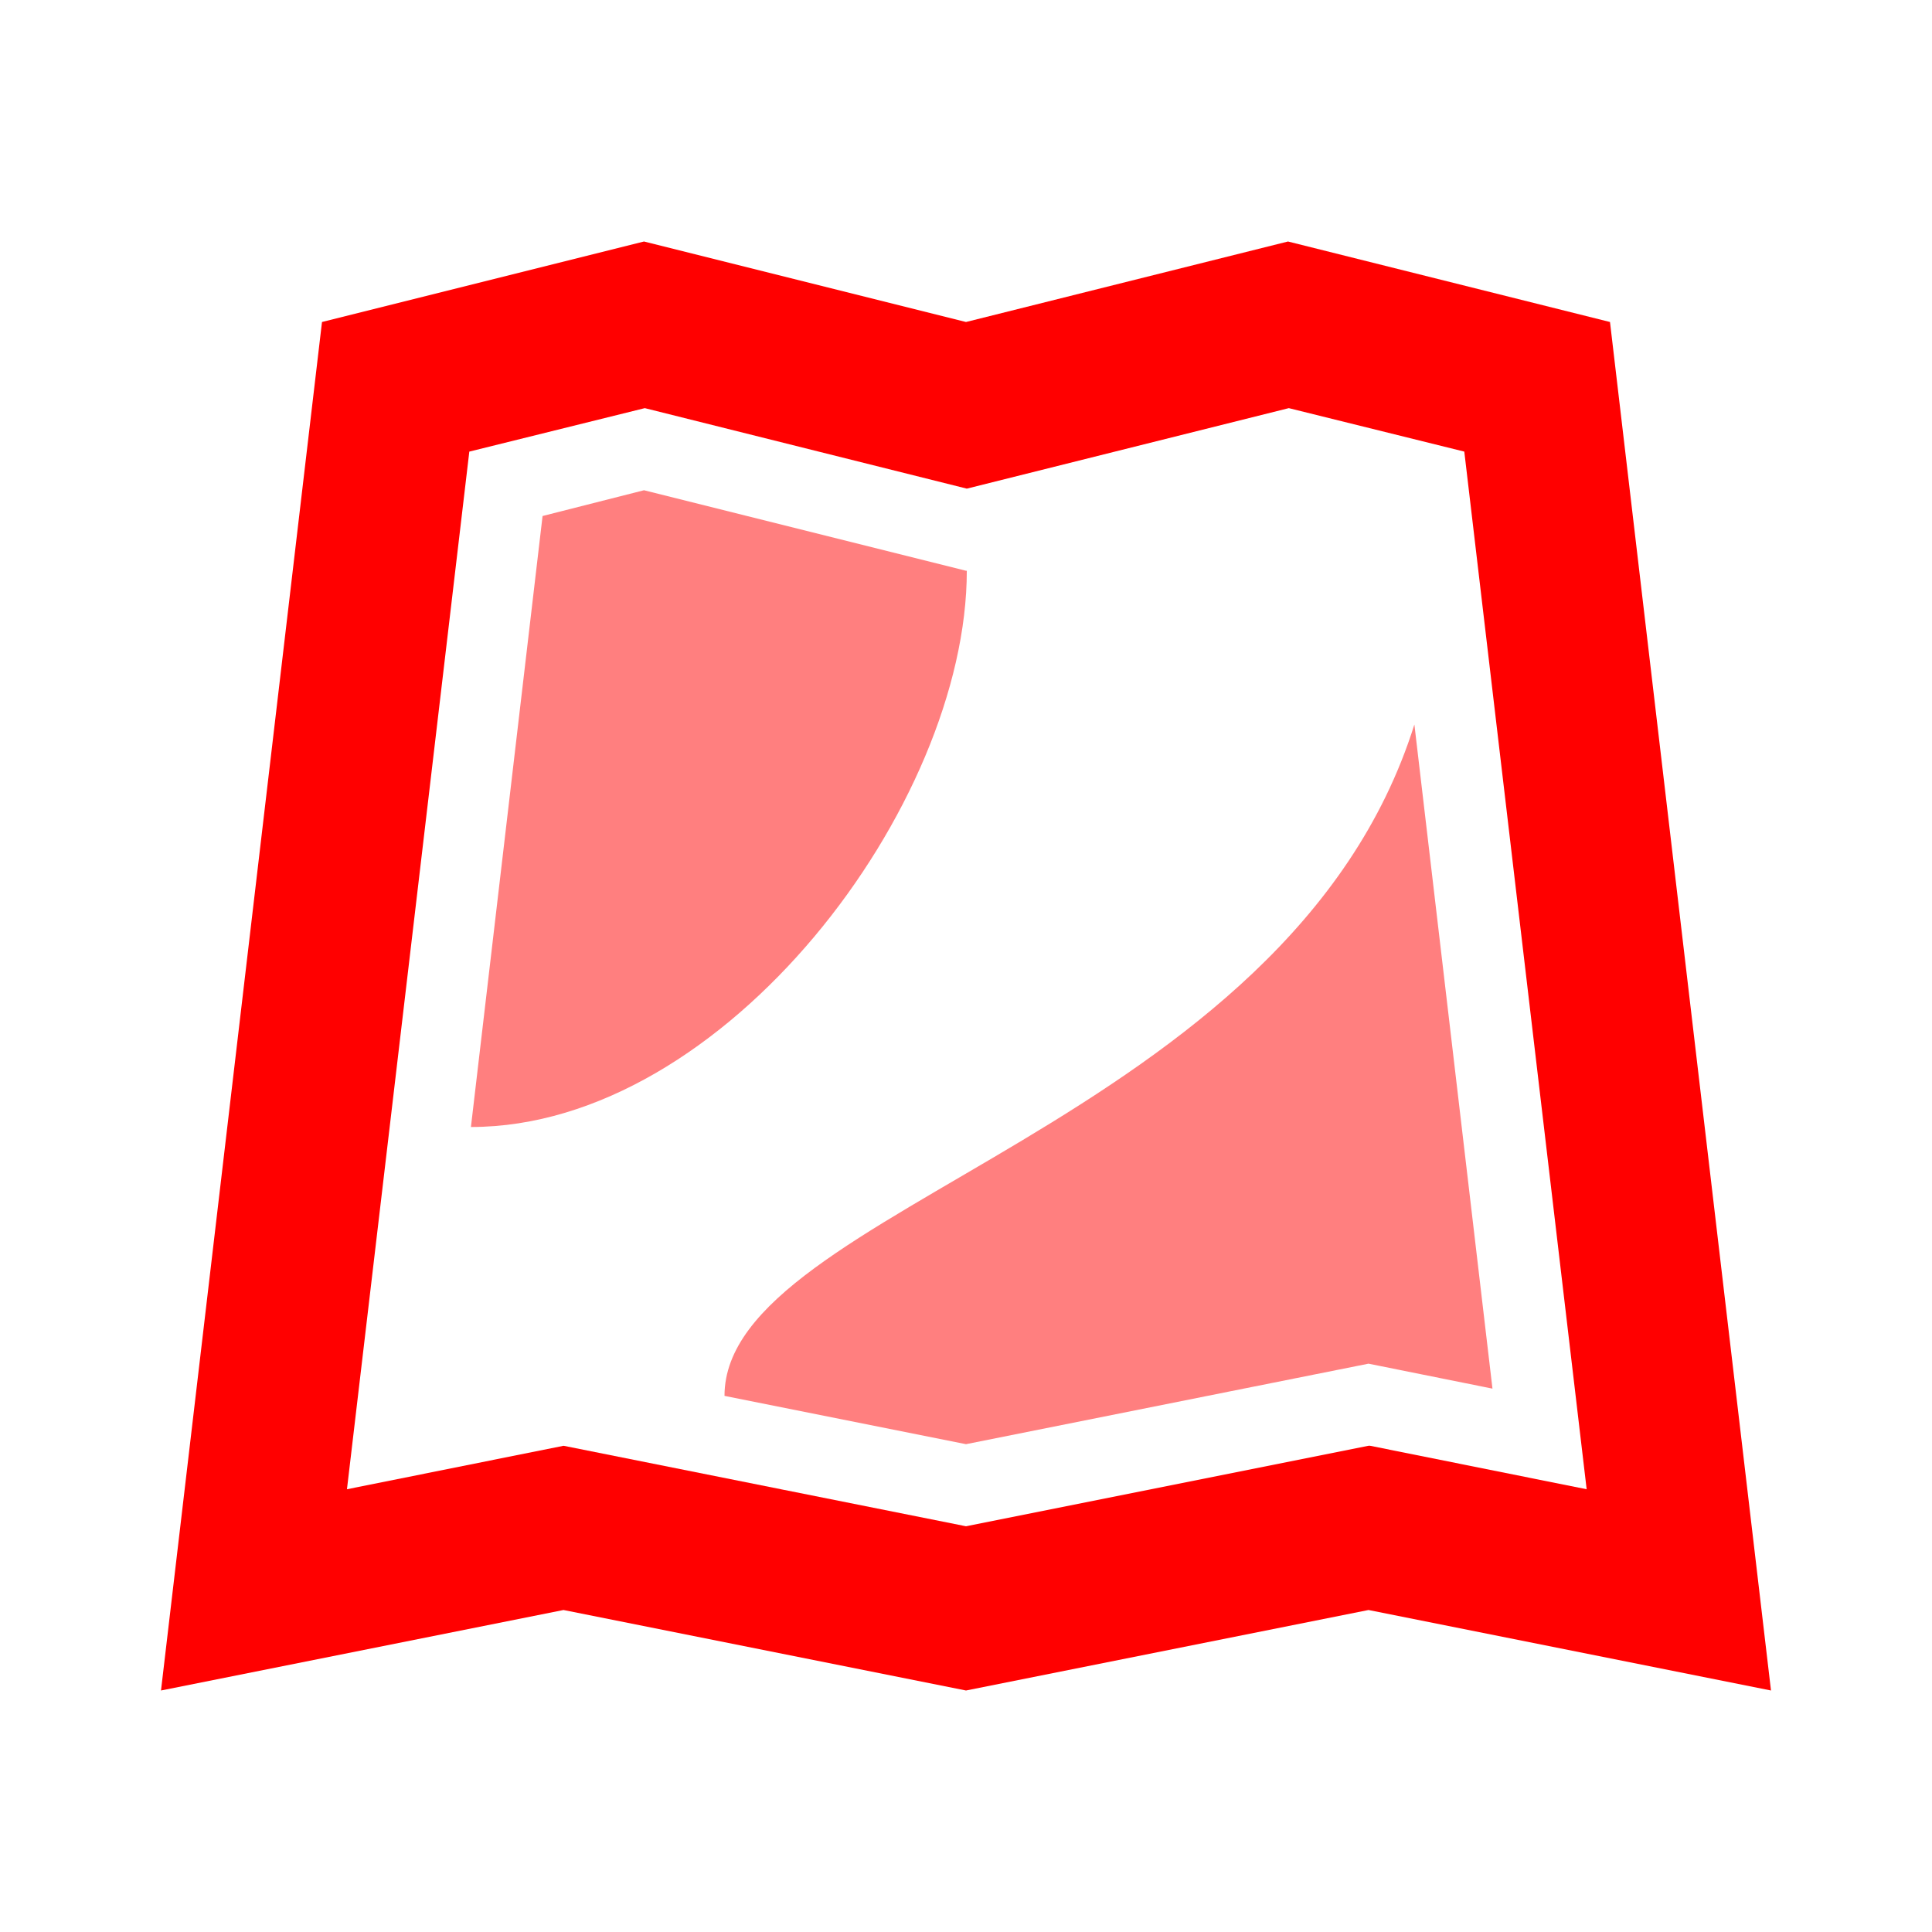
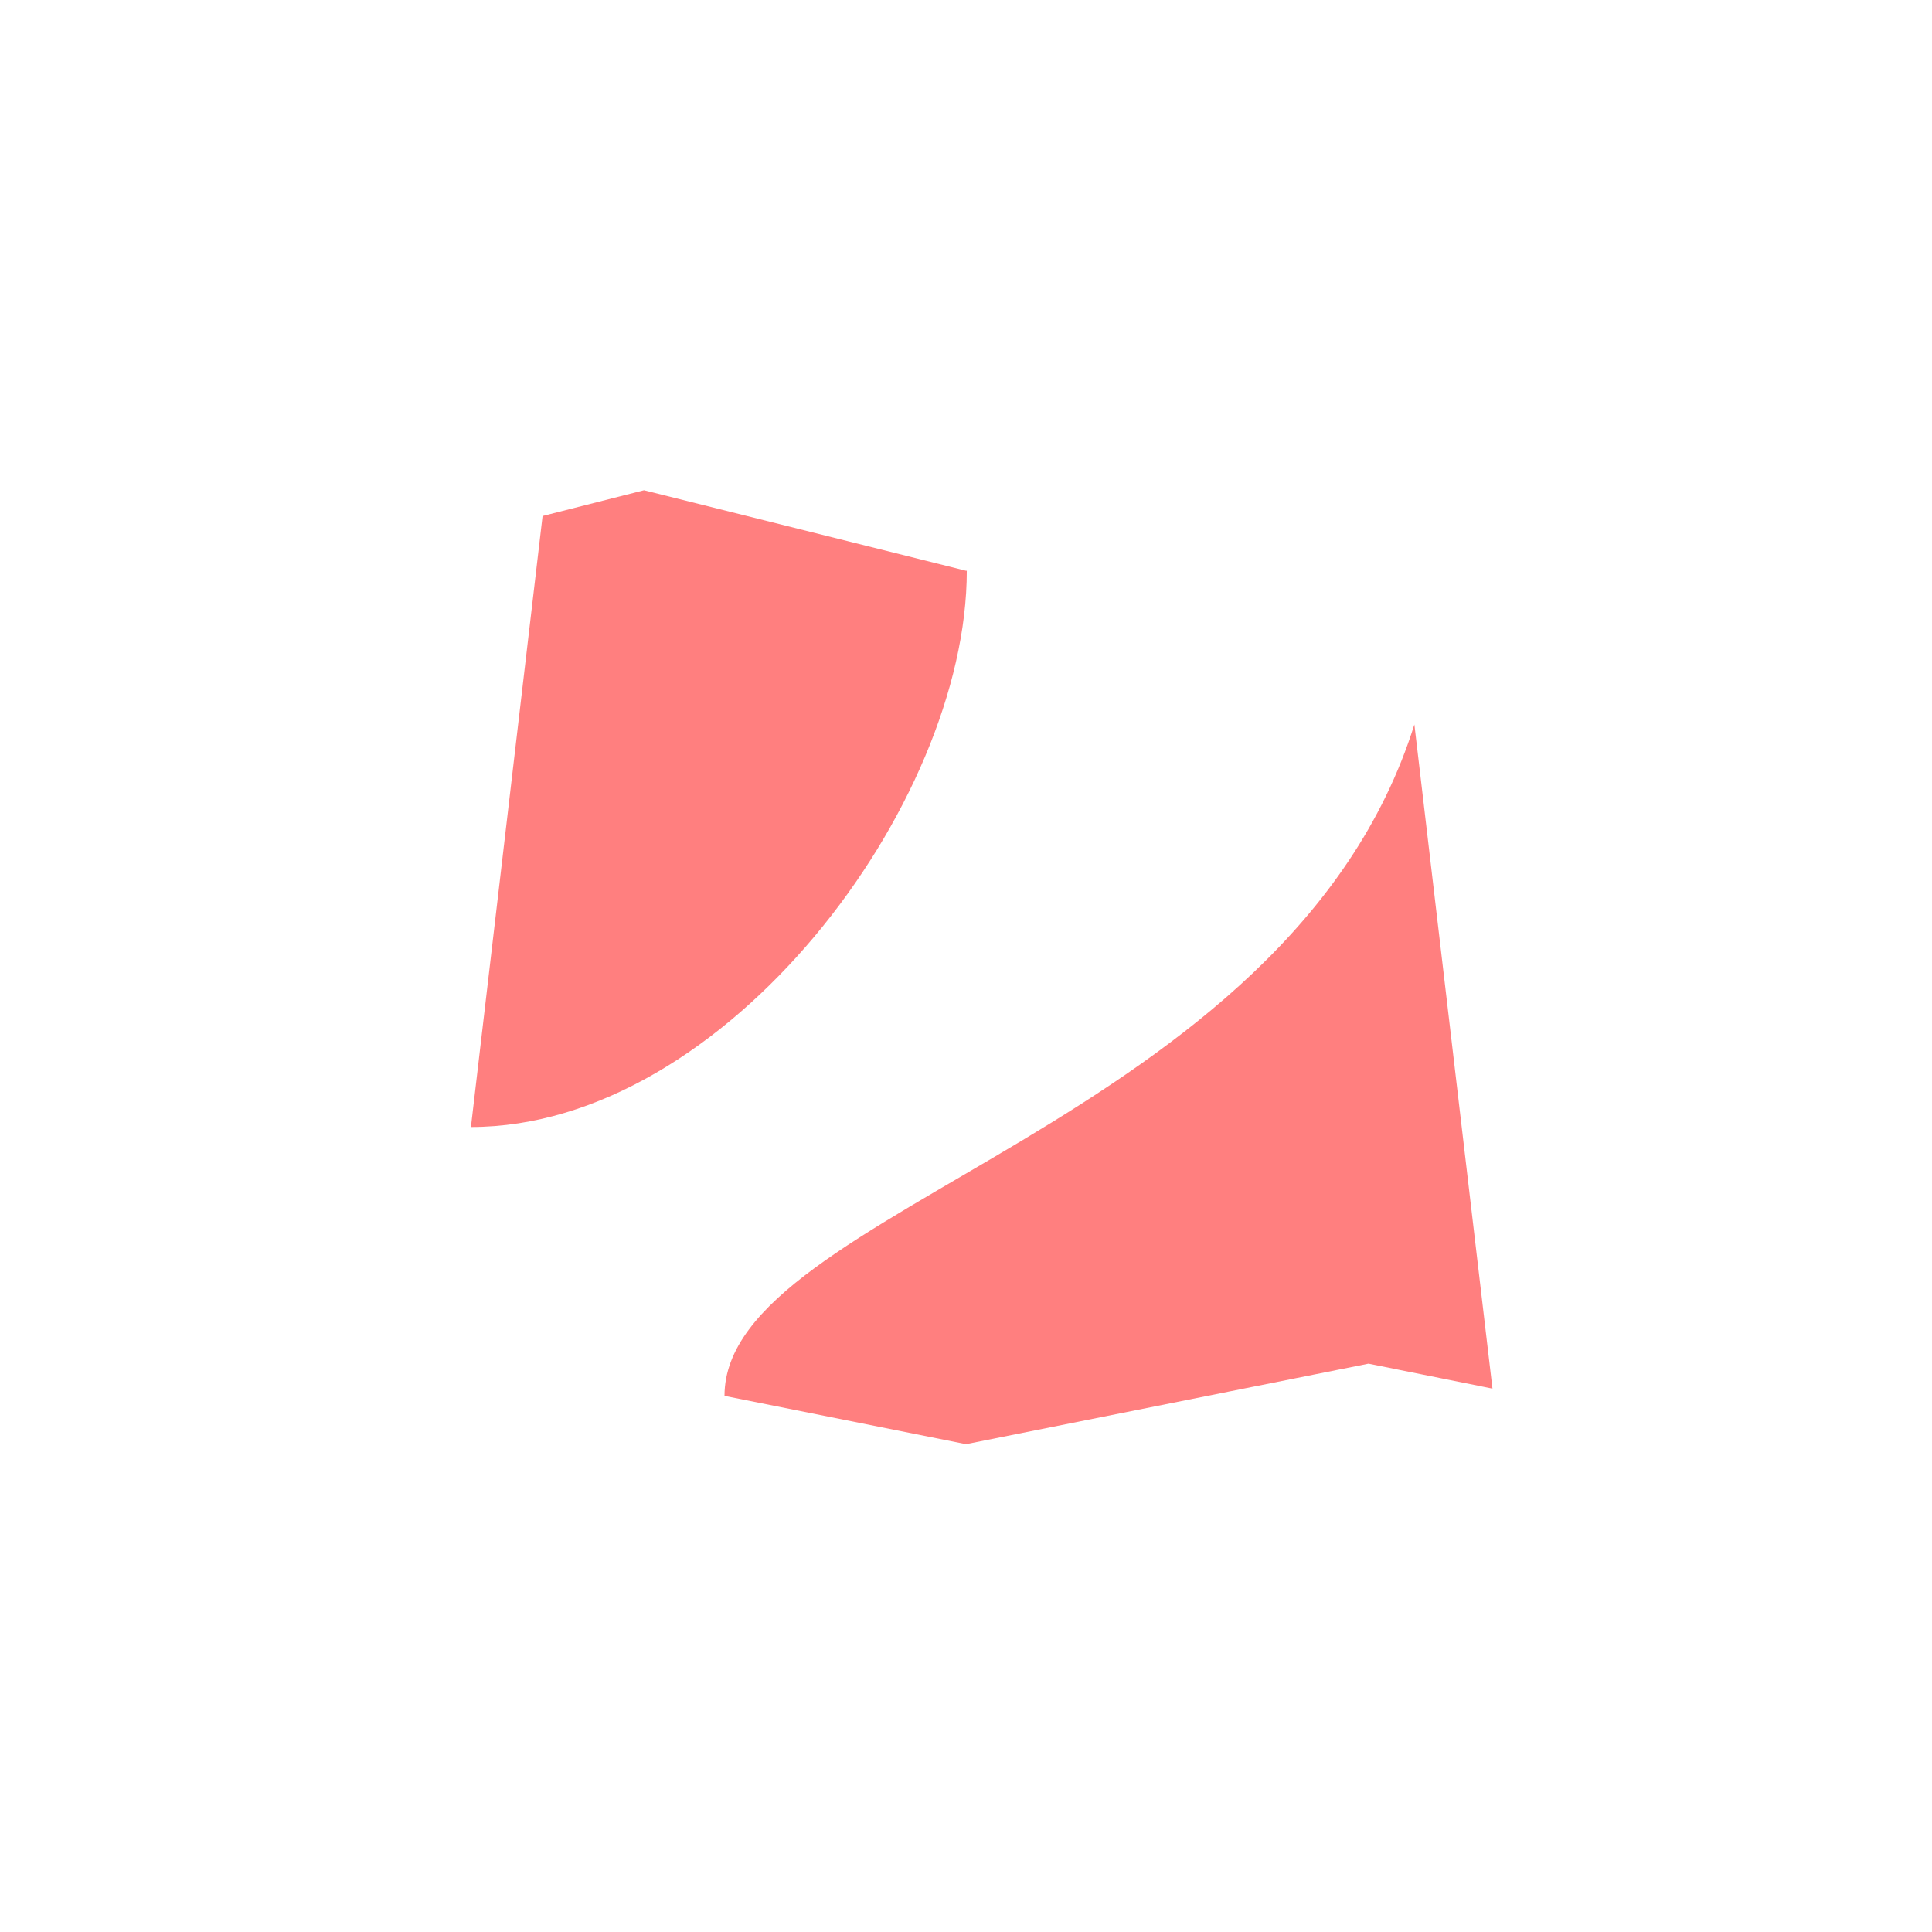
<svg xmlns="http://www.w3.org/2000/svg" version="1.1" viewBox="0 0 240 240">
  <g>
    <g id="Layer_1">
      <g>
-         <path d="M200,40l-40-10-40,10-40-10-40,10-20,170,50-10,50,10,50-10,50,10-20-170ZM170,179.6l-50,10-50-10-26.9,5.4,15.2-128.9,21.8-5.4,40,10,40-10,21.8,5.4,15.2,128.9-26.9-5.4Z" fill="red" />
        <path d="M120,70.9l-40-10-12.6,3.2-8.9,75.9c31.6,0,61.6-40,61.6-69.1ZM175.7,90c-15.7,50-85.7,60-85.7,83.4l30,6,50-10,15.4,3.1-9.7-82.5Z" fill="red" opacity=".5" />
-         <rect x="0" width="240" height="240" fill="none" />
      </g>
    </g>
  </g>
</svg>